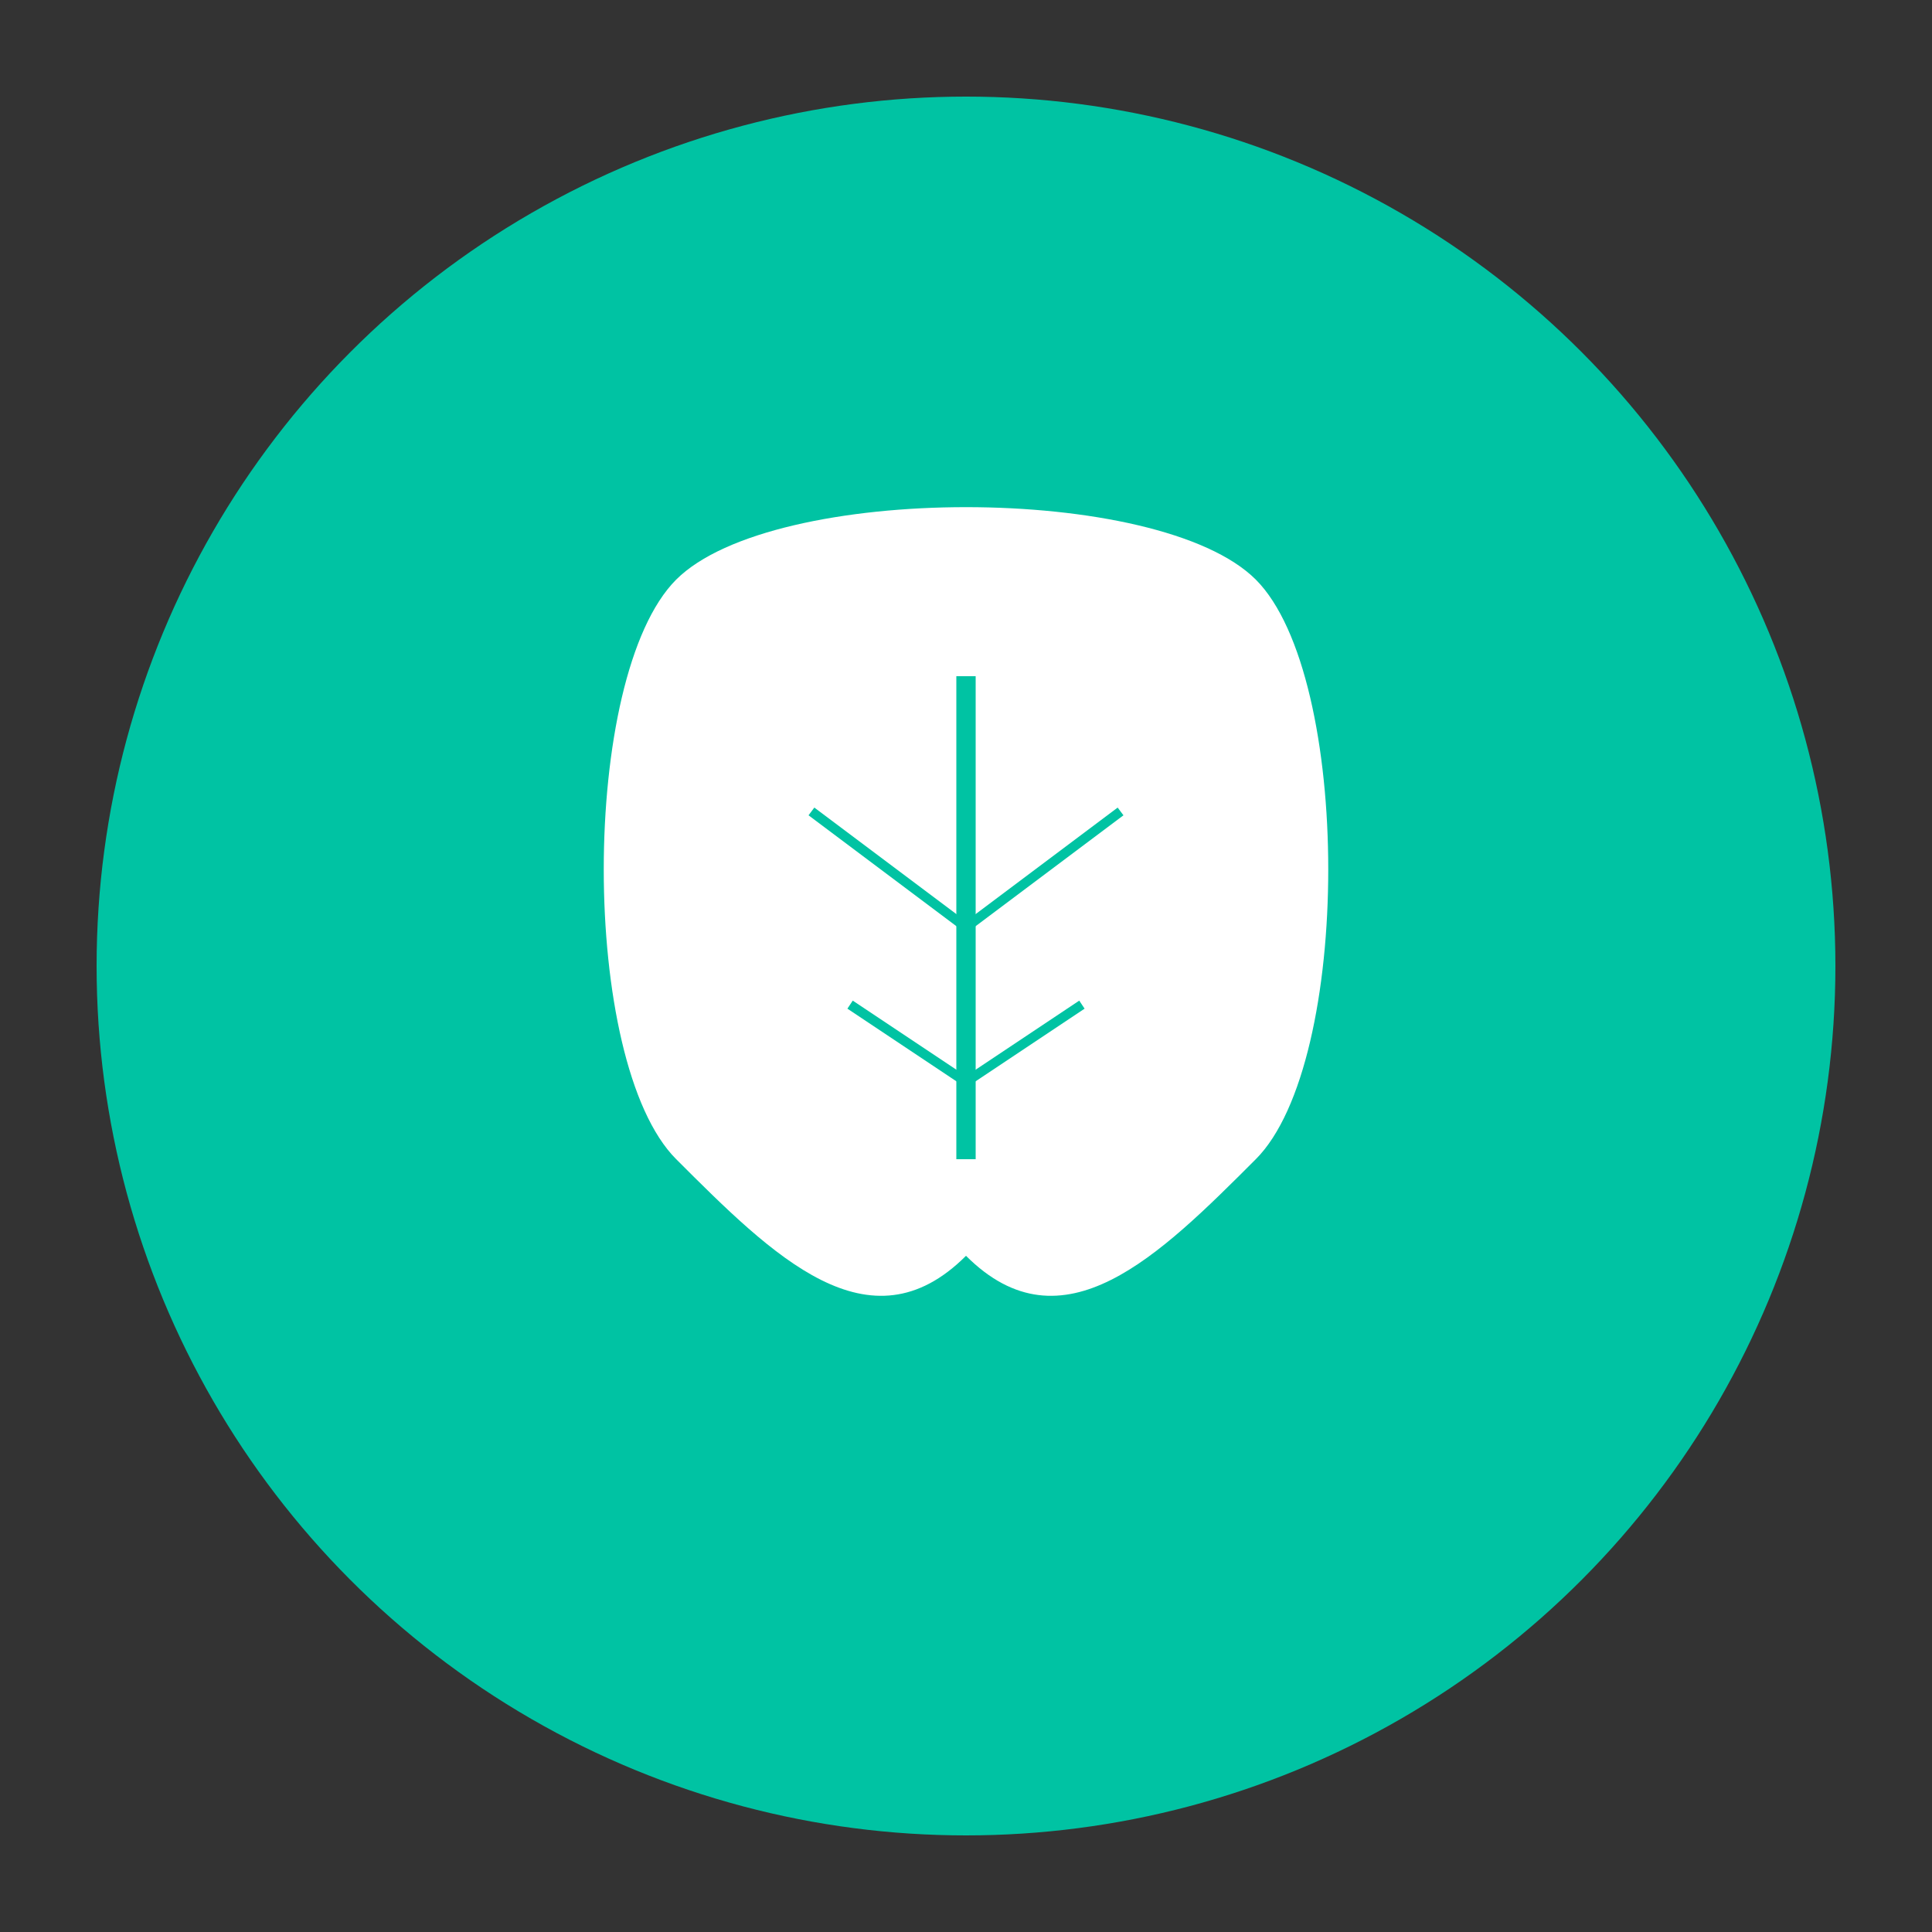
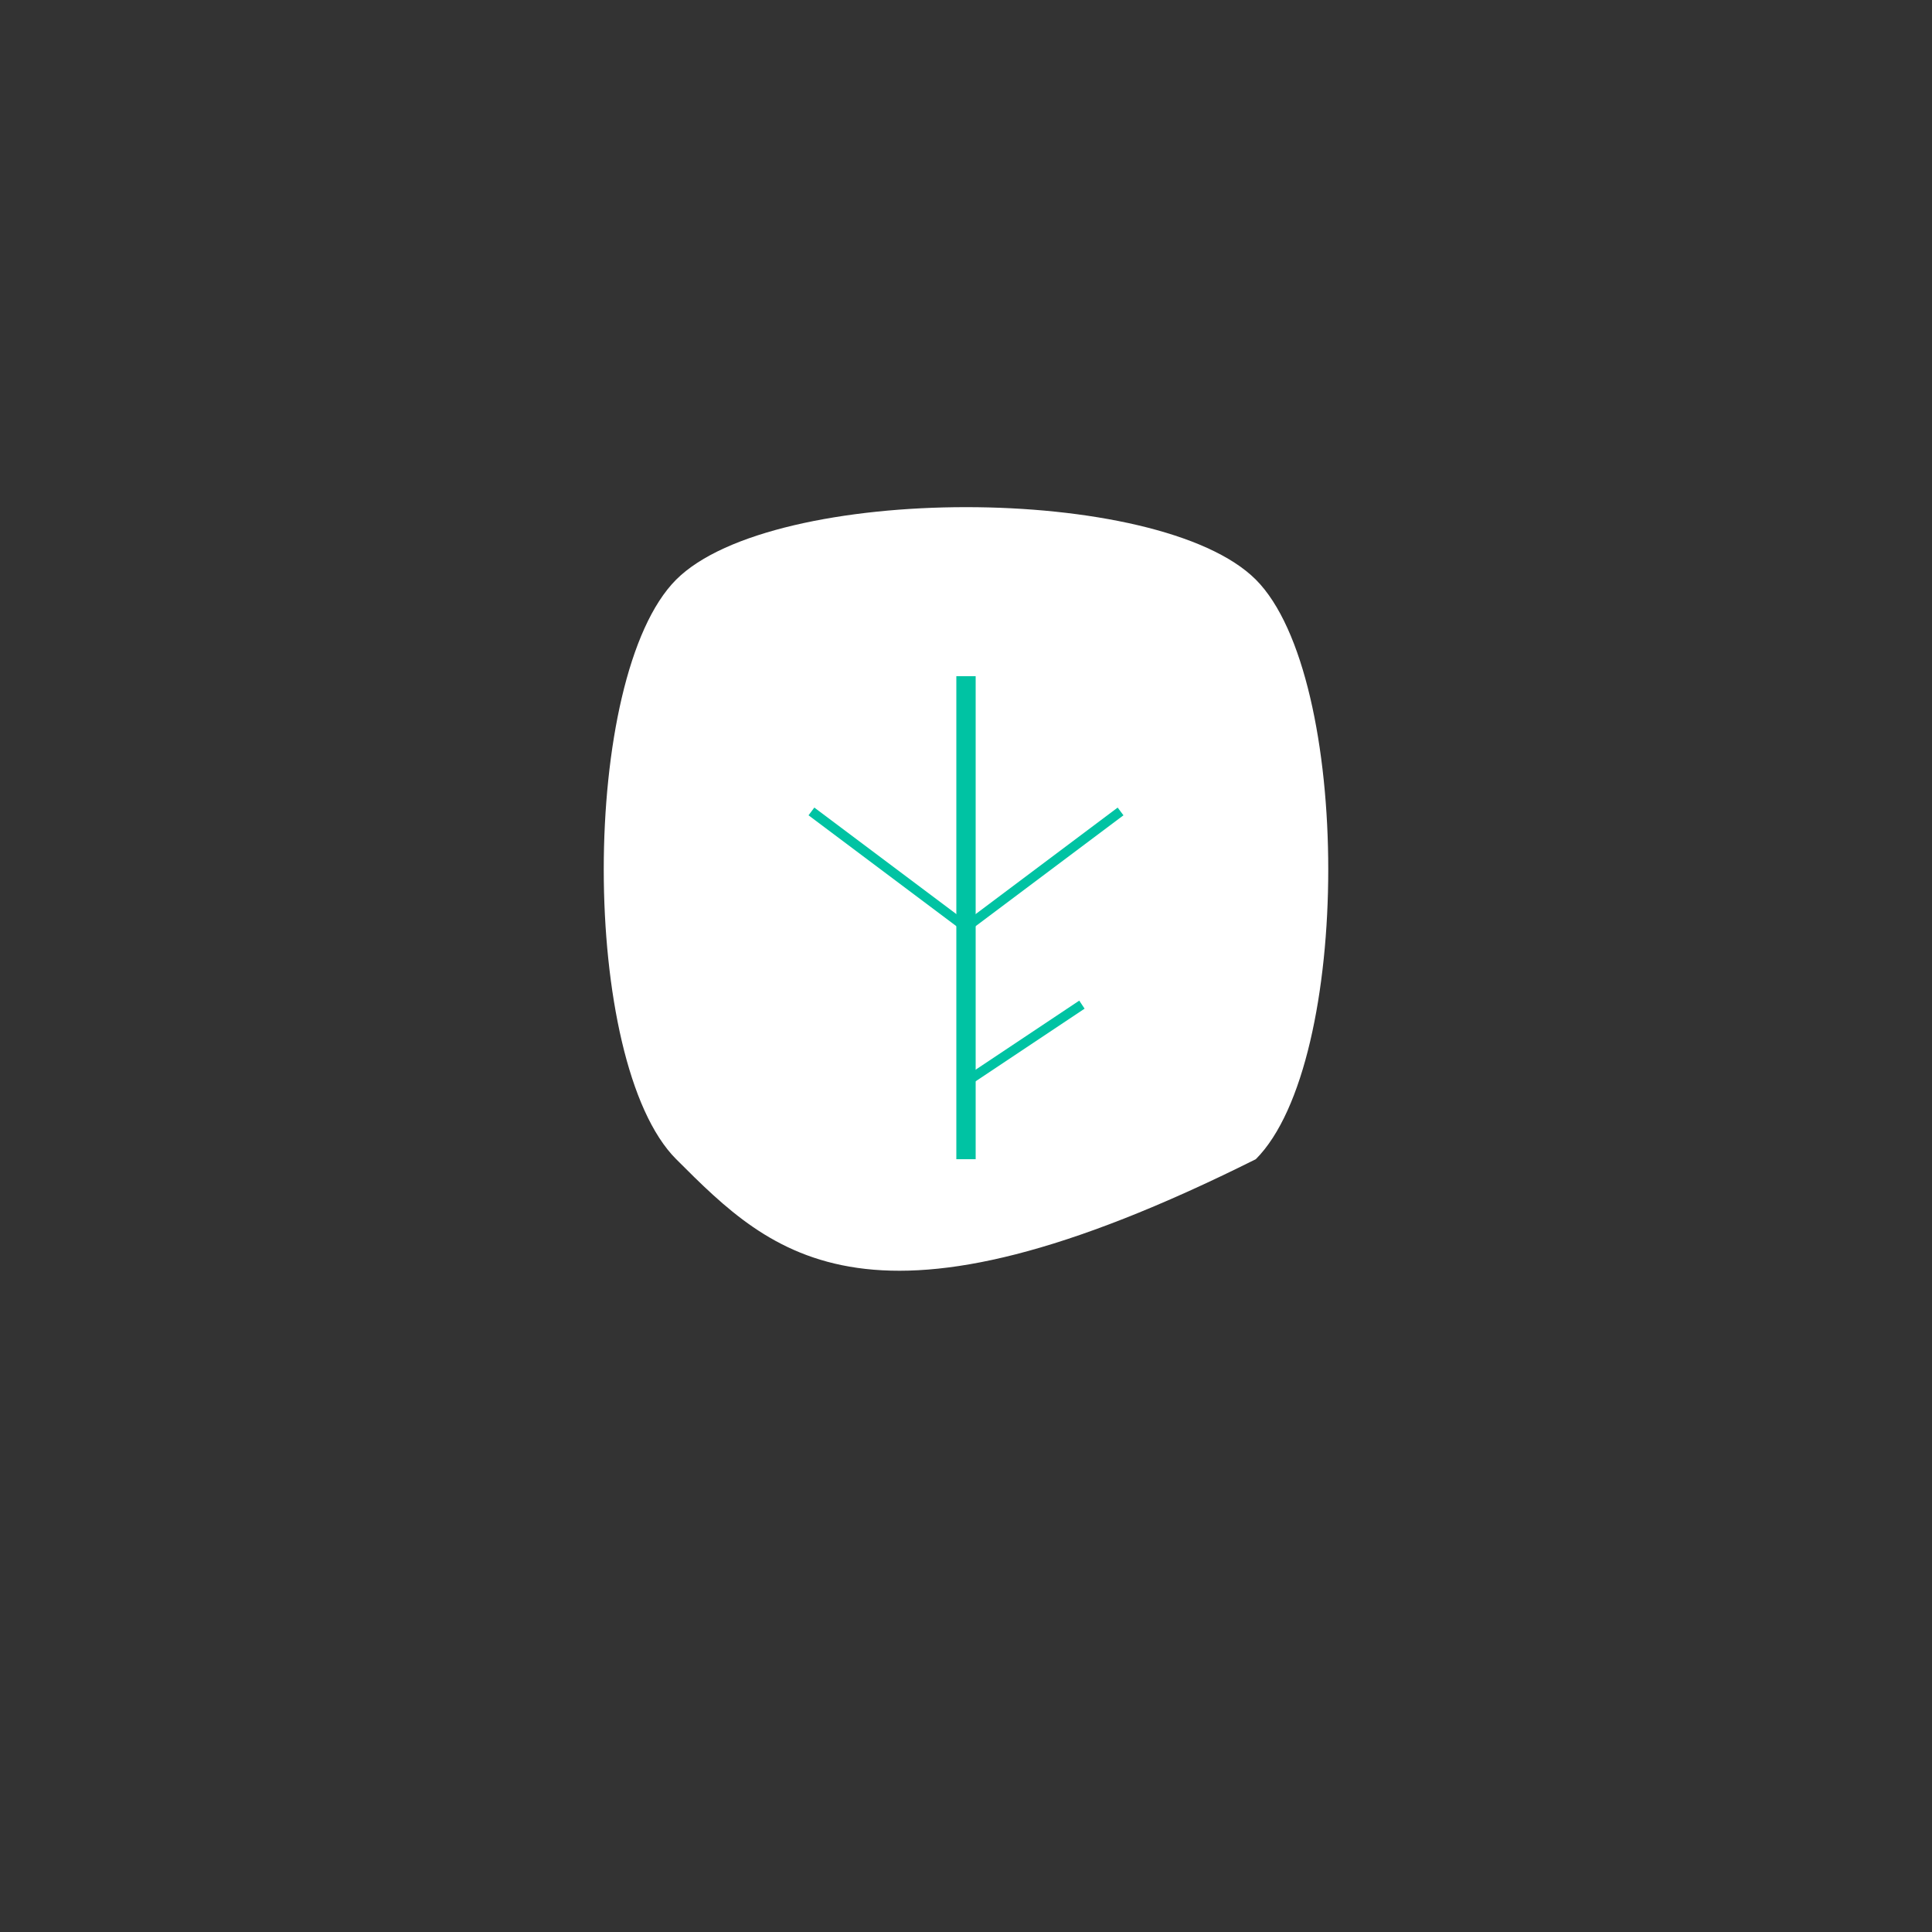
<svg xmlns="http://www.w3.org/2000/svg" viewBox="0 0 100 100">
  <rect x="0" y="0" width="100" height="100" fill="#333333" stroke="none" />
-   <circle cx="50" cy="50" r="45" fill="#00C3A3" />
  <g transform="translate(50,50)">
-     <path d="M-15,-20 C-10,-25 10,-25 15,-20 C20,-15 20,5 15,10 C10,15 5,20 0,15 C-5,20 -10,15 -15,10 C-20,5 -20,-15 -15,-20 Z" fill="white" />
+     <path d="M-15,-20 C-10,-25 10,-25 15,-20 C20,-15 20,5 15,10 C-5,20 -10,15 -15,10 C-20,5 -20,-15 -15,-20 Z" fill="white" />
    <path d="M0,-15 L0,10" stroke="#00C3A3" stroke-width="1" fill="none" />
    <path d="M-8,-8 L0,-2" stroke="#00C3A3" stroke-width="0.5" fill="none" />
    <path d="M8,-8 L0,-2" stroke="#00C3A3" stroke-width="0.5" fill="none" />
-     <path d="M-6,2 L0,6" stroke="#00C3A3" stroke-width="0.5" fill="none" />
    <path d="M6,2 L0,6" stroke="#00C3A3" stroke-width="0.5" fill="none" />
  </g>
</svg>